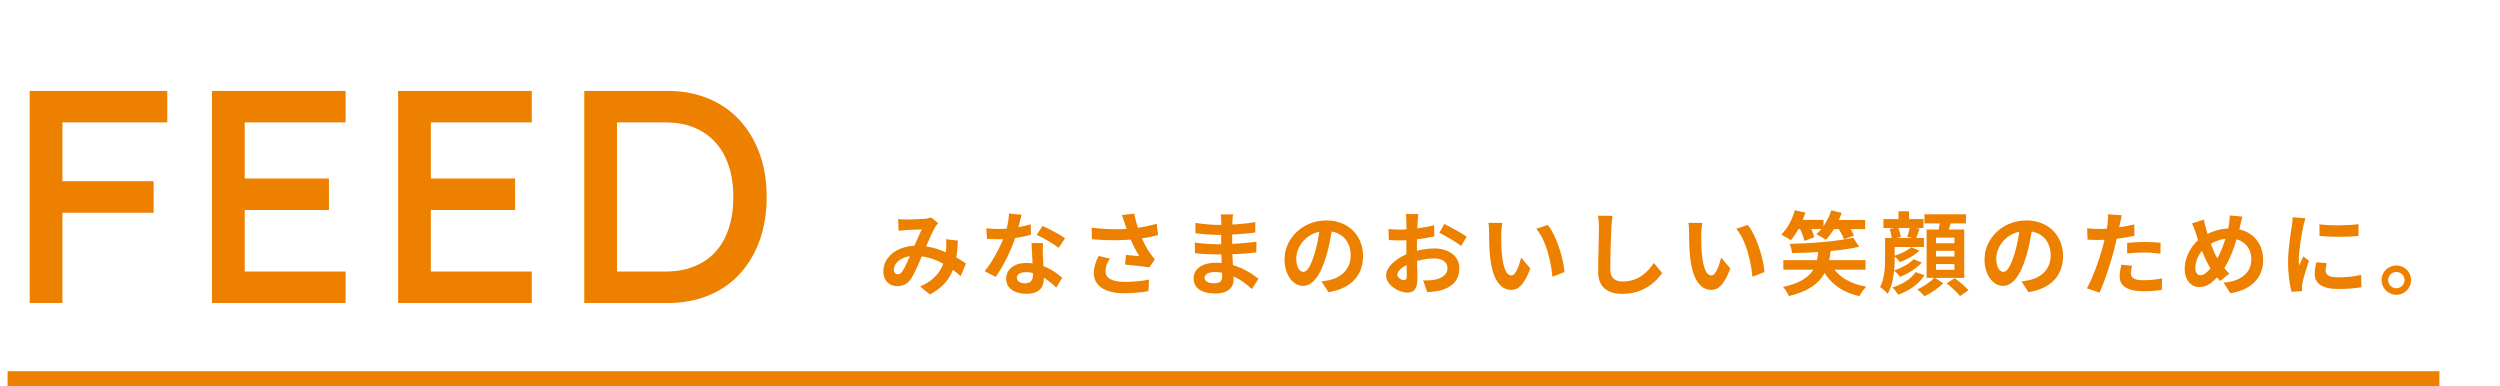
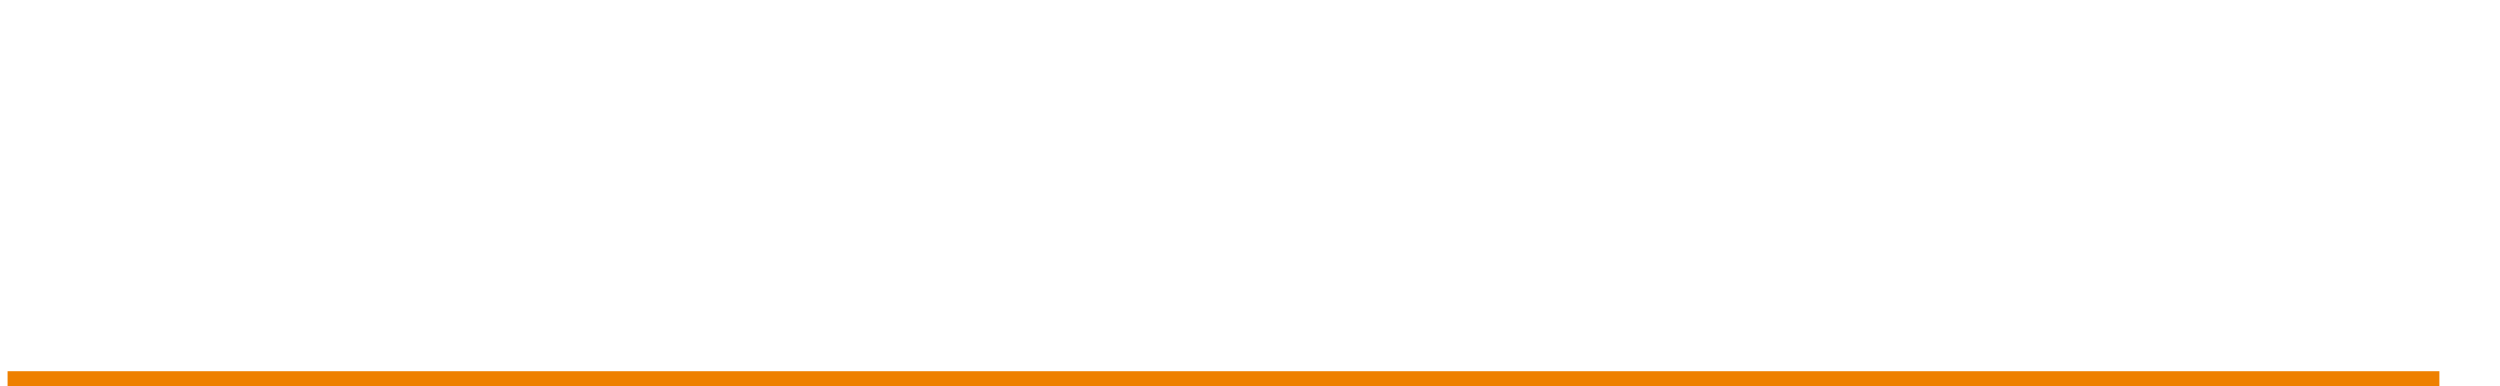
<svg xmlns="http://www.w3.org/2000/svg" width="330" height="51" viewBox="0 0 330 51" fill="none">
-   <path d="M118.556 28.928C118.88 28.952 119.3 28.976 119.552 28.976C120.248 28.976 121.52 28.928 122.072 28.88C122.372 28.856 122.684 28.784 122.9 28.7L123.848 29.456C123.692 29.636 123.548 29.792 123.452 29.948C123.044 30.632 122.396 32.18 121.856 33.428C121.376 34.532 120.8 35.96 120.308 36.716C119.828 37.448 119.264 37.772 118.436 37.772C117.392 37.772 116.6 37.052 116.6 35.828C116.6 33.908 118.436 32.432 121.004 32.432C123.8 32.432 126.248 33.92 127.508 34.784L126.812 36.452C125.336 35.144 123.224 33.776 120.752 33.776C119 33.776 117.992 34.724 117.992 35.6C117.992 35.996 118.22 36.2 118.508 36.2C118.748 36.2 118.904 36.092 119.132 35.792C119.528 35.204 119.96 34.1 120.392 33.152C120.812 32.204 121.304 31.028 121.664 30.284C121.184 30.296 120.14 30.332 119.6 30.368C119.348 30.38 118.928 30.428 118.616 30.464L118.556 28.928ZM126.452 31.76C126.284 35.168 125.612 37.376 122.744 38.864L121.46 37.82C124.424 36.548 124.784 34.304 124.892 32.9C124.916 32.432 124.928 31.952 124.88 31.58L126.452 31.76ZM130.184 30.14C130.7 30.2 131.348 30.224 131.78 30.224C133.268 30.224 134.888 29.972 136.052 29.6L136.088 30.992C135.056 31.28 133.328 31.592 131.792 31.58C131.312 31.58 130.808 31.568 130.292 31.544L130.184 30.14ZM134.852 28.34C134.696 28.976 134.408 30.152 134.084 31.172C133.532 32.9 132.452 35.132 131.432 36.548L129.98 35.804C131.06 34.484 132.14 32.384 132.608 31.088C132.896 30.224 133.16 29.108 133.196 28.184L134.852 28.34ZM137.672 32.084C137.636 32.588 137.648 33.092 137.66 33.62C137.684 34.328 137.792 36.116 137.792 36.788C137.792 37.904 137.192 38.78 135.476 38.78C133.988 38.78 132.812 38.108 132.812 36.788C132.812 35.624 133.796 34.712 135.464 34.712C137.564 34.712 139.22 35.768 140.216 36.668L139.424 37.964C138.56 37.16 137.192 35.924 135.38 35.924C134.684 35.924 134.228 36.224 134.228 36.644C134.228 37.088 134.612 37.4 135.272 37.4C136.088 37.4 136.352 36.944 136.352 36.272C136.352 35.552 136.22 33.344 136.16 32.084H137.672ZM139.736 32.72C139.04 32.156 137.672 31.376 136.844 31.004L137.624 29.828C138.488 30.2 139.964 31.004 140.588 31.448L139.736 32.72ZM148.472 29.492C148.388 29.216 148.244 28.784 148.1 28.388L149.72 28.196C149.9 29.12 150.188 30.068 150.476 30.836C150.848 31.844 151.412 32.876 151.808 33.428C152.012 33.728 152.228 33.98 152.444 34.232L151.712 35.3C151.04 35.168 149.516 35.012 148.508 34.928L148.628 33.656C149.216 33.716 150.008 33.776 150.38 33.812C149.948 33.104 149.42 32.096 149.048 31.1C148.784 30.44 148.616 29.888 148.472 29.492ZM144.104 30.056C146.348 30.32 148.172 30.308 149.612 30.152C150.68 30.02 151.736 29.816 152.684 29.528L152.864 31.028C152.072 31.256 151.04 31.436 150.08 31.544C148.484 31.736 146.588 31.784 144.128 31.58L144.104 30.056ZM146.516 34.136C146.12 34.712 145.928 35.24 145.928 35.756C145.928 36.776 146.828 37.196 148.472 37.208C149.78 37.208 150.836 37.076 151.676 36.908L151.592 38.432C150.908 38.552 149.828 38.708 148.376 38.708C145.916 38.708 144.38 37.76 144.38 36.02C144.38 35.288 144.608 34.604 145.016 33.788L146.516 34.136ZM162.764 28.304C162.728 28.544 162.692 28.844 162.68 29.156C162.656 29.768 162.644 31.472 162.644 32.48C162.644 33.8 162.836 35.972 162.836 36.92C162.836 37.952 162.056 38.744 160.484 38.744C158.564 38.744 157.556 38.012 157.556 36.74C157.556 35.528 158.672 34.676 160.508 34.676C163.148 34.676 165.116 35.972 166.112 36.812L165.248 38.156C164.108 37.076 162.368 35.912 160.316 35.912C159.476 35.912 159.008 36.236 159.008 36.656C159.008 37.112 159.428 37.388 160.256 37.388C160.892 37.388 161.324 37.208 161.324 36.512C161.324 35.792 161.192 33.644 161.192 32.48C161.192 31.328 161.204 29.804 161.204 29.12C161.204 28.904 161.18 28.532 161.132 28.304H162.764ZM157.784 29.42C158.636 29.564 160.016 29.684 160.748 29.684C162.38 29.684 163.952 29.6 165.704 29.324L165.692 30.692C164.468 30.86 162.56 31.004 160.76 31.004C159.992 31.004 158.6 30.896 157.808 30.8L157.784 29.42ZM157.712 32.012C158.504 32.156 159.968 32.24 160.604 32.24C162.824 32.24 164.372 32.096 165.848 31.904L165.836 33.32C164.18 33.512 162.872 33.584 160.592 33.584C159.884 33.584 158.528 33.524 157.736 33.428L157.712 32.012ZM175.892 29.78C175.724 31.004 175.484 32.408 175.064 33.824C174.344 36.248 173.312 37.736 172.004 37.736C170.66 37.736 169.556 36.26 169.556 34.232C169.556 31.472 171.968 29.096 175.076 29.096C178.04 29.096 179.924 31.16 179.924 33.788C179.924 36.308 178.376 38.096 175.352 38.564L174.44 37.148C174.908 37.088 175.244 37.028 175.568 36.956C177.092 36.584 178.292 35.492 178.292 33.728C178.292 31.844 177.116 30.5 175.04 30.5C172.496 30.5 171.104 32.576 171.104 34.088C171.104 35.3 171.584 35.888 172.04 35.888C172.556 35.888 173.012 35.12 173.516 33.5C173.864 32.372 174.128 30.992 174.248 29.732L175.892 29.78ZM187.232 28.256C187.184 28.484 187.136 29 187.124 29.3C187.064 30.248 187.028 31.544 187.028 32.66C187.028 33.968 187.1 36.044 187.1 36.74C187.1 38.216 186.572 38.624 185.78 38.624C184.616 38.624 182.96 37.616 182.96 36.344C182.96 35.18 184.46 33.956 186.128 33.368C187.196 32.984 188.408 32.792 189.32 32.792C191.168 32.792 192.632 33.752 192.632 35.408C192.632 36.836 191.888 37.904 189.98 38.372C189.428 38.492 188.888 38.528 188.396 38.576L187.856 37.016C188.384 37.016 188.912 37.016 189.32 36.932C190.292 36.764 191.072 36.272 191.072 35.408C191.072 34.58 190.352 34.112 189.308 34.112C188.288 34.112 187.232 34.328 186.296 34.7C185.216 35.108 184.448 35.756 184.448 36.272C184.448 36.656 185.012 36.98 185.324 36.98C185.54 36.98 185.696 36.884 185.696 36.464C185.696 35.84 185.636 34.172 185.636 32.72C185.636 31.352 185.648 29.864 185.648 29.312C185.648 29.072 185.612 28.472 185.576 28.256H187.232ZM190.652 29.564C191.564 30.008 192.956 30.788 193.604 31.244L192.872 32.468C192.296 31.988 190.736 31.088 189.992 30.728L190.652 29.564ZM183.284 30.224C183.992 30.308 184.508 30.308 184.94 30.308C186.188 30.308 188.06 30.08 189.296 29.72L189.332 31.208C187.976 31.52 186.044 31.736 184.988 31.736C184.196 31.736 183.728 31.724 183.32 31.676L183.284 30.224ZM198.308 29.432C198.224 29.852 198.164 30.56 198.164 30.896C198.164 31.676 198.164 32.564 198.236 33.44C198.404 35.168 198.764 36.356 199.52 36.356C200.096 36.356 200.564 34.94 200.792 33.992L202.004 35.444C201.2 37.544 200.456 38.264 199.496 38.264C198.164 38.264 197.024 37.088 196.688 33.872C196.568 32.768 196.556 31.352 196.556 30.62C196.556 30.296 196.544 29.78 196.46 29.408L198.308 29.432ZM204.308 29.696C205.448 31.076 206.372 34.076 206.504 35.912L204.92 36.536C204.74 34.592 204.092 31.688 202.784 30.2L204.308 29.696ZM212.852 28.484C212.78 28.988 212.72 29.612 212.696 30.092C212.636 31.388 212.552 34.064 212.552 35.552C212.552 36.764 213.272 37.16 214.208 37.16C216.188 37.16 217.436 36.02 218.312 34.712L219.404 36.044C218.624 37.196 216.92 38.792 214.184 38.792C212.216 38.792 210.956 37.928 210.956 35.876C210.956 34.268 211.064 31.124 211.064 30.092C211.064 29.516 211.016 28.94 210.92 28.472L212.852 28.484ZM224.708 29.432C224.624 29.852 224.564 30.56 224.564 30.896C224.564 31.676 224.564 32.564 224.636 33.44C224.804 35.168 225.164 36.356 225.92 36.356C226.496 36.356 226.964 34.94 227.192 33.992L228.404 35.444C227.6 37.544 226.856 38.264 225.896 38.264C224.564 38.264 223.424 37.088 223.088 33.872C222.968 32.768 222.956 31.352 222.956 30.62C222.956 30.296 222.944 29.78 222.86 29.408L224.708 29.432ZM230.708 29.696C231.848 31.076 232.772 34.076 232.904 35.912L231.32 36.536C231.14 34.592 230.492 31.688 229.184 30.2L230.708 29.696ZM235.4 34.34H246.248V35.6H235.4V34.34ZM244.628 31.376L245.408 32.576C242.984 33.128 239.48 33.356 236.54 33.404C236.528 33.044 236.372 32.516 236.228 32.192C239.168 32.12 242.552 31.856 244.628 31.376ZM240.056 32.912H241.676C241.34 35.72 240.632 37.988 236.132 39.08C236 38.72 235.652 38.18 235.352 37.88C239.444 36.992 239.804 35.144 240.056 32.912ZM241.556 34.616C242.324 36.296 243.944 37.412 246.344 37.844C246.032 38.144 245.636 38.708 245.444 39.092C242.852 38.504 241.244 37.136 240.26 34.94L241.556 34.616ZM236.936 29.024H240.704V30.236H236.936V29.024ZM241.712 29.036H246.2V30.248H241.712V29.036ZM236.912 27.752L238.304 28.052C237.884 29.48 237.14 30.848 236.372 31.712C236.084 31.484 235.46 31.136 235.112 30.968C235.928 30.212 236.576 29 236.912 27.752ZM241.724 27.764L243.104 28.1C242.624 29.48 241.808 30.812 241.004 31.664C240.728 31.436 240.104 31.088 239.756 30.92C240.62 30.188 241.34 28.976 241.724 27.764ZM237.464 29.948L238.688 29.504C239.012 30.068 239.372 30.812 239.492 31.304L238.196 31.808C238.088 31.316 237.776 30.524 237.464 29.948ZM242.492 29.912L243.728 29.468C244.1 29.96 244.544 30.632 244.724 31.088L243.416 31.592C243.26 31.136 242.864 30.428 242.492 29.912ZM248.612 28.916H253.904V30.092H248.612V28.916ZM249.188 31.412H253.964V32.6H249.188V31.412ZM252.116 29.936L253.388 30.188C253.196 30.692 253.04 31.16 252.908 31.508L251.756 31.268C251.876 30.884 252.044 30.332 252.116 29.936ZM250.604 27.884H251.996V29.624H250.604V27.884ZM252.284 32.636L253.352 33.08C252.692 33.74 251.696 34.268 250.796 34.592C250.604 34.34 250.28 34.004 249.992 33.788C250.796 33.548 251.78 33.104 252.284 32.636ZM248.828 31.412H250.1V34.064C250.1 35.468 249.944 37.496 249.176 38.78C248.972 38.528 248.432 38.048 248.168 37.892C248.78 36.776 248.828 35.228 248.828 34.052V31.412ZM249.44 30.224L250.556 29.984C250.712 30.392 250.868 30.944 250.904 31.28L249.728 31.568C249.692 31.208 249.584 30.644 249.44 30.224ZM252.596 34.22L253.676 34.652C252.956 35.468 251.852 36.128 250.796 36.548C250.616 36.284 250.292 35.936 250.016 35.72C250.94 35.396 252.032 34.832 252.596 34.22ZM252.848 35.924L254.036 36.32C253.292 37.508 252.044 38.36 250.556 38.9C250.388 38.6 250.064 38.192 249.776 37.952C251.06 37.556 252.26 36.836 252.848 35.924ZM254.024 28.28H259.508V29.492H254.024V28.28ZM255.548 33.104V33.86H257.984V33.104H255.548ZM255.548 34.856V35.612H257.984V34.856H255.548ZM255.548 31.364V32.108H257.984V31.364H255.548ZM254.312 30.296H259.28V36.68H254.312V30.296ZM256.088 28.94L257.6 29.108C257.396 29.84 257.156 30.584 256.964 31.088L255.812 30.872C255.92 30.32 256.052 29.516 256.088 28.94ZM255.344 36.632L256.508 37.388C255.896 38.012 254.876 38.72 254.024 39.104C253.808 38.84 253.376 38.444 253.076 38.204C253.916 37.844 254.876 37.172 255.344 36.632ZM256.964 37.4L258.02 36.716C258.632 37.172 259.448 37.844 259.844 38.312L258.728 39.08C258.368 38.612 257.576 37.904 256.964 37.4ZM268.292 29.78C268.124 31.004 267.884 32.408 267.464 33.824C266.744 36.248 265.712 37.736 264.404 37.736C263.06 37.736 261.956 36.26 261.956 34.232C261.956 31.472 264.368 29.096 267.476 29.096C270.44 29.096 272.324 31.16 272.324 33.788C272.324 36.308 270.776 38.096 267.752 38.564L266.84 37.148C267.308 37.088 267.644 37.028 267.968 36.956C269.492 36.584 270.692 35.492 270.692 33.728C270.692 31.844 269.516 30.5 267.44 30.5C264.896 30.5 263.504 32.576 263.504 34.088C263.504 35.3 263.984 35.888 264.44 35.888C264.956 35.888 265.412 35.12 265.916 33.5C266.264 32.372 266.528 30.992 266.648 29.732L268.292 29.78ZM280.076 28.424C279.992 28.76 279.884 29.3 279.824 29.564C279.656 30.38 279.356 31.844 279.032 33.068C278.6 34.748 277.796 37.196 277.136 38.624L275.468 38.06C276.176 36.848 277.088 34.34 277.544 32.66C277.844 31.532 278.12 30.212 278.204 29.504C278.264 29.06 278.276 28.568 278.24 28.28L280.076 28.424ZM277.016 30.224C278.48 30.224 280.172 29.996 281.732 29.624V31.124C280.244 31.472 278.36 31.676 277.004 31.676C276.416 31.676 275.972 31.652 275.552 31.628L275.504 30.128C276.128 30.2 276.524 30.224 277.016 30.224ZM280.784 32.06C281.456 31.988 282.32 31.94 283.1 31.94C283.784 31.94 284.504 31.976 285.2 32.048L285.176 33.488C284.564 33.416 283.832 33.332 283.112 33.332C282.284 33.332 281.54 33.368 280.784 33.464V32.06ZM281.432 35.072C281.348 35.42 281.276 35.804 281.276 36.068C281.276 36.596 281.624 36.992 282.92 36.992C283.724 36.992 284.552 36.908 285.404 36.752L285.344 38.276C284.672 38.372 283.868 38.444 282.908 38.444C280.88 38.444 279.8 37.76 279.8 36.548C279.8 35.984 279.908 35.408 280.004 34.94L281.432 35.072ZM295.988 28.592C295.88 28.928 295.772 29.516 295.7 29.804C295.196 31.928 294.416 34.424 293.264 35.876C292.16 37.268 291.392 37.892 290.288 37.892C289.292 37.892 288.38 37.052 288.38 35.504C288.38 33.896 289.304 32.18 290.708 31.28C291.992 30.452 293.204 30.152 294.488 30.152C296.96 30.152 298.736 31.82 298.736 34.316C298.736 36.86 296.924 38.324 294.416 38.708L293.504 37.316C296.144 37.088 297.176 35.744 297.176 34.244C297.176 32.612 296.06 31.484 294.332 31.484C293.084 31.484 292.112 31.94 291.272 32.552C290.336 33.212 289.784 34.388 289.784 35.372C289.784 35.96 290.036 36.332 290.456 36.332C291.08 36.332 291.74 35.564 292.364 34.616C293.288 33.26 293.984 31.052 294.236 29.576C294.296 29.228 294.332 28.724 294.32 28.436L295.988 28.592ZM290.924 28.988C290.984 29.396 291.08 29.792 291.176 30.14C291.548 31.484 292.184 33.32 292.736 34.184C293.144 34.832 293.708 35.588 294.272 36.116L293.048 37.088C292.58 36.56 292.22 36.104 291.836 35.492C291.104 34.424 290.384 32.504 289.832 30.728C289.7 30.308 289.556 29.924 289.34 29.492L290.924 28.988ZM306.164 29.612C307.64 29.816 310.04 29.756 311.324 29.6V31.148C309.86 31.292 307.676 31.292 306.176 31.148L306.164 29.612ZM307.124 34.736C307.028 35.144 306.98 35.432 306.98 35.744C306.98 36.284 307.448 36.608 308.672 36.608C309.74 36.608 310.628 36.512 311.672 36.284L311.708 37.904C310.928 38.06 309.956 38.144 308.6 38.144C306.536 38.144 305.54 37.4 305.54 36.176C305.54 35.696 305.612 35.228 305.756 34.616L307.124 34.736ZM304.316 28.808C304.232 29.06 304.076 29.672 304.028 29.888C303.86 30.68 303.44 33.08 303.44 34.28C303.44 34.52 303.452 34.82 303.488 35.06C303.668 34.652 303.86 34.244 304.04 33.836L304.784 34.424C304.436 35.432 304.04 36.728 303.92 37.364C303.884 37.544 303.848 37.808 303.848 37.928C303.86 38.06 303.86 38.264 303.872 38.432L302.492 38.516C302.252 37.7 302.024 36.236 302.024 34.604C302.024 32.792 302.384 30.776 302.516 29.84C302.564 29.516 302.624 29.06 302.636 28.676L304.316 28.808ZM316.316 35.036C317.396 35.036 318.26 35.9 318.26 36.968C318.26 38.048 317.396 38.912 316.316 38.912C315.248 38.912 314.372 38.048 314.372 36.968C314.372 35.9 315.248 35.036 316.316 35.036ZM316.316 38.048C316.916 38.048 317.396 37.568 317.396 36.968C317.396 36.38 316.916 35.9 316.316 35.9C315.728 35.9 315.236 36.38 315.236 36.968C315.236 37.568 315.728 38.048 316.316 38.048Z" fill="#EE8000" />
-   <path d="M3.92 40V12H8.24V40H3.92ZM5.84 28.08V23.92H20.28V28.08H5.84ZM5.84 16.16V12H22.08V16.16H5.84ZM27.983 40V12H45.623V16.16H32.303V35.84H45.623V40H27.983ZM29.942 27.72V23.56H43.422V27.72H29.942ZM52.553 40V12H70.193V16.16H56.873V35.84H70.193V40H52.553ZM54.513 27.72V23.56H67.993V27.72H54.513ZM77.123 40V12H88.083C90.083 12 91.883 12.333 93.483 13C95.11 13.667 96.496 14.627 97.643 15.88C98.79 17.133 99.67 18.613 100.283 20.32C100.896 22.027 101.203 23.92 101.203 26C101.203 28.08 100.896 29.987 100.283 31.72C99.67 33.427 98.79 34.907 97.643 36.16C96.523 37.387 95.15 38.333 93.523 39C91.897 39.667 90.083 40 88.083 40H77.123ZM81.443 36.28L81.323 35.84H87.883C89.296 35.84 90.55 35.613 91.643 35.16C92.763 34.707 93.697 34.067 94.443 33.24C95.216 32.387 95.803 31.347 96.203 30.12C96.603 28.893 96.803 27.52 96.803 26C96.803 24.48 96.603 23.12 96.203 21.92C95.803 20.693 95.216 19.653 94.443 18.8C93.67 17.947 92.737 17.293 91.643 16.84C90.55 16.387 89.296 16.16 87.883 16.16H81.203L81.443 15.8V36.28Z" fill="#EE8000" />
  <line x1="1" y1="50" x2="322" y2="50" stroke="#EE8000" stroke-width="2" />
</svg>